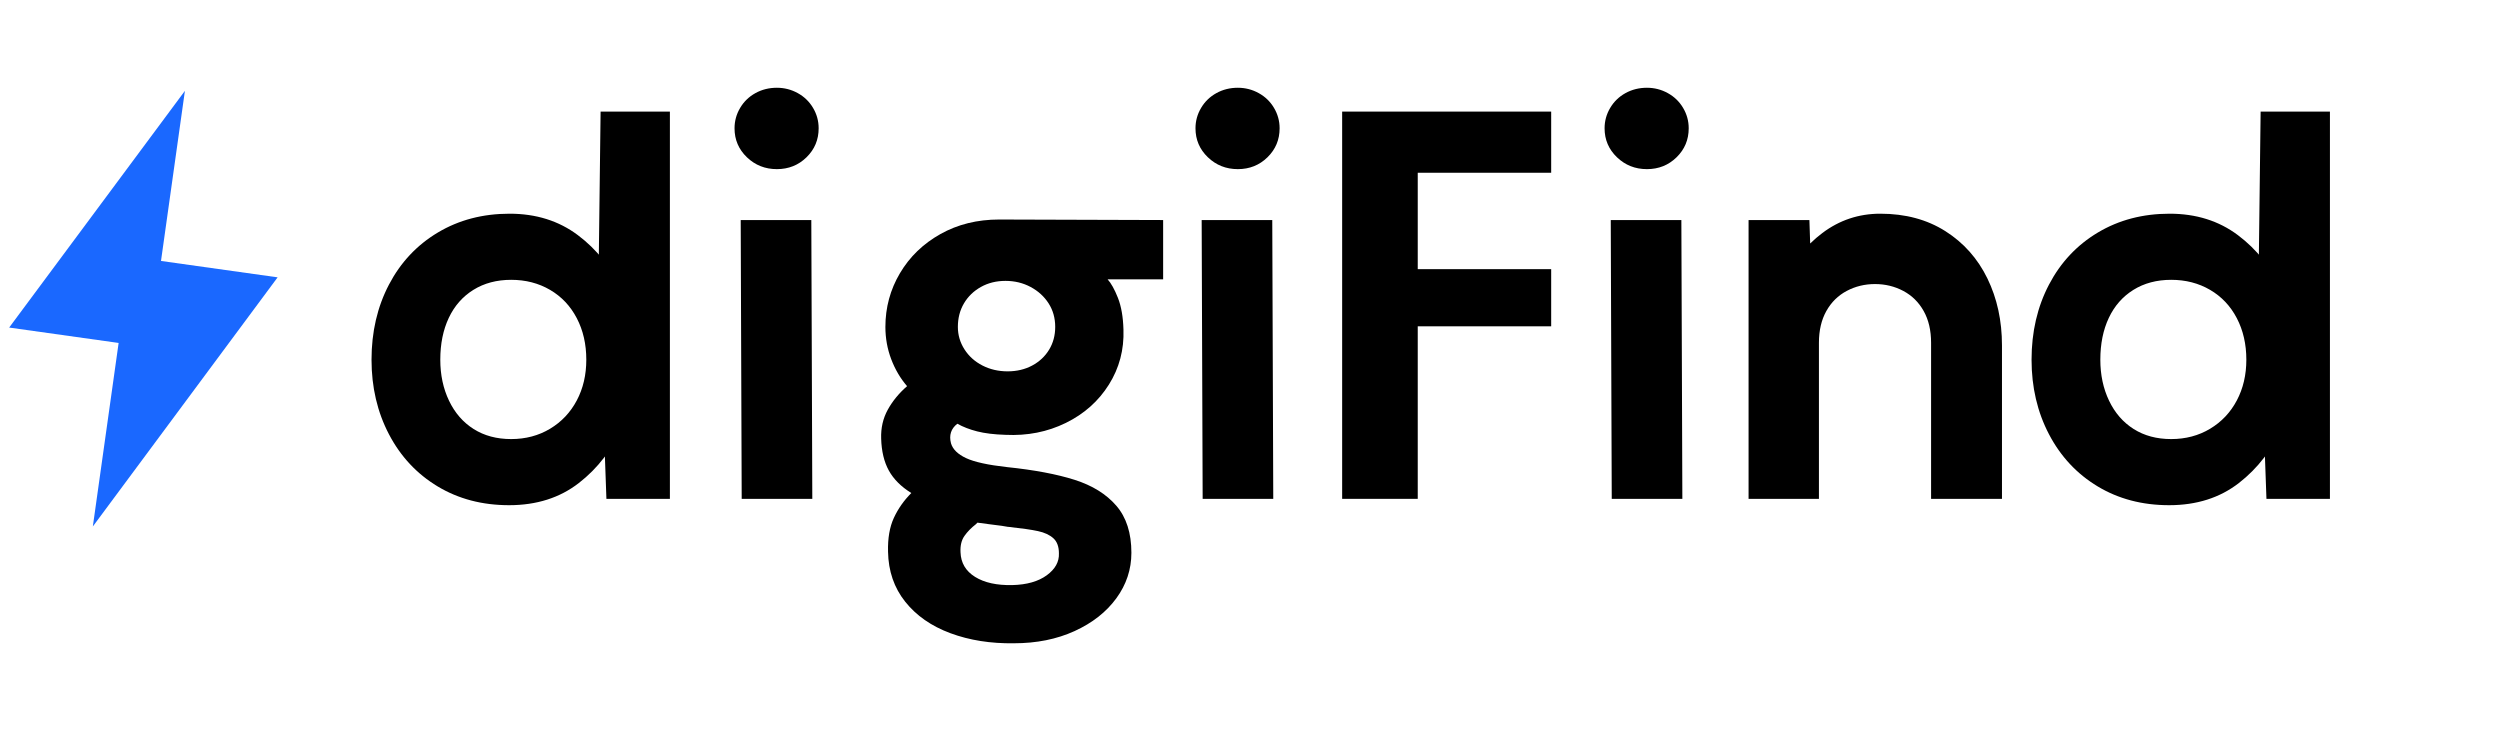
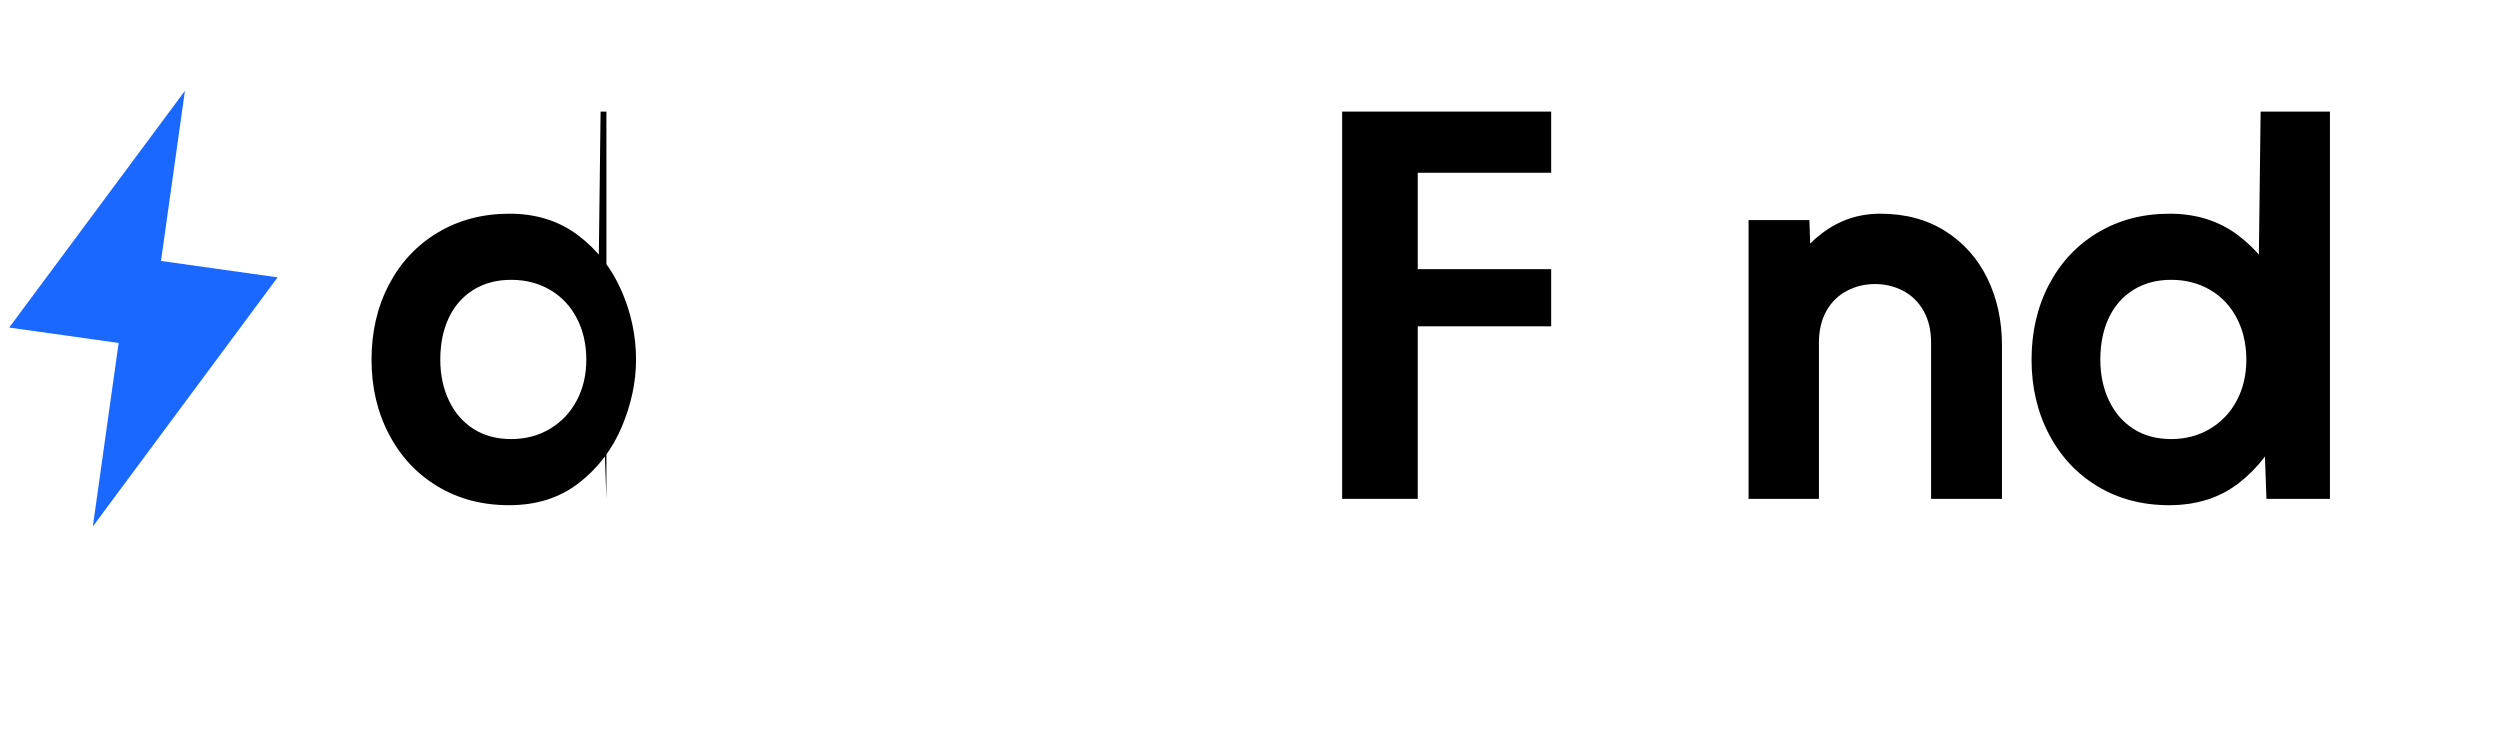
<svg xmlns="http://www.w3.org/2000/svg" width="400" height="118" viewBox="0 0 400 118" fill="none">
  <path d="M29.586 14.533L25.76 41.753L44.419 44.375L14.854 84.234L18.98 54.872L1.466 52.41L29.586 14.533Z" fill="#1A68FF" />
-   <path d="M107.183 17.855H96.095L95.756 45.449L96.433 63.225L97.026 79.815H107.183V17.855ZM81.451 80.831C85.853 80.831 89.577 79.646 92.624 77.276C95.672 74.906 97.957 71.915 99.481 68.304C101.004 64.692 101.766 61.109 101.766 57.554C101.766 53.716 100.976 50.006 99.396 46.423C97.816 42.84 95.502 39.905 92.455 37.62C89.408 35.334 85.768 34.192 81.536 34.192C77.247 34.192 73.424 35.193 70.067 37.197C66.709 39.2 64.099 41.979 62.237 45.534C60.375 49.089 59.444 53.096 59.444 57.554C59.444 61.955 60.375 65.934 62.237 69.489C64.099 73.044 66.695 75.823 70.024 77.826C73.354 79.829 77.163 80.831 81.451 80.831ZM81.79 70.251C79.476 70.251 77.473 69.714 75.78 68.642C74.087 67.57 72.775 66.061 71.844 64.114C70.913 62.167 70.447 59.98 70.447 57.554C70.447 55.014 70.899 52.785 71.802 50.867C72.705 48.948 74.017 47.453 75.738 46.38C77.459 45.308 79.476 44.772 81.79 44.772C84.103 44.772 86.177 45.308 88.011 46.38C89.845 47.453 91.27 48.962 92.286 50.909C93.302 52.856 93.809 55.071 93.809 57.554C93.809 59.98 93.302 62.153 92.286 64.071C91.27 65.99 89.845 67.499 88.011 68.6C86.177 69.7 84.103 70.251 81.79 70.251Z" fill="black" />
-   <path d="M118.513 35.213H129.81L129.969 79.815H118.671L118.513 35.213ZM124.297 27.061C122.422 27.061 120.824 26.428 119.504 25.162C118.185 23.895 117.526 22.351 117.526 20.529C117.526 19.36 117.825 18.272 118.423 17.265C119.02 16.257 119.836 15.468 120.869 14.898C121.904 14.326 123.046 14.041 124.297 14.041C125.493 14.041 126.608 14.326 127.641 14.898C128.675 15.468 129.491 16.257 130.088 17.265C130.686 18.272 130.984 19.36 130.984 20.529C130.984 22.351 130.339 23.895 129.047 25.162C127.756 26.428 126.173 27.061 124.297 27.061Z" fill="black" />
-   <path d="M160.878 69.573C159.072 69.517 157.562 69.334 156.349 69.023C155.136 68.713 154.078 68.304 153.175 67.796C152.159 68.586 151.821 69.63 152.159 70.928C152.441 71.887 153.245 72.677 154.572 73.298C155.898 73.918 158.084 74.398 161.132 74.737C165.477 75.188 169.074 75.865 171.924 76.768C174.773 77.671 177.002 79.054 178.611 80.916C180.219 82.778 181.023 85.289 181.023 88.449C181.023 91.101 180.219 93.528 178.611 95.729C177.002 97.93 174.773 99.679 171.924 100.977C169.074 102.275 165.843 102.924 162.232 102.924C158.508 102.98 155.122 102.444 152.074 101.315C149.027 100.187 146.615 98.508 144.837 96.279C143.06 94.05 142.143 91.384 142.086 88.28C142.03 86.136 142.34 84.33 143.017 82.863C143.695 81.395 144.626 80.069 145.811 78.884C144.174 77.868 142.975 76.669 142.213 75.287C141.451 73.904 141.042 72.197 140.986 70.166C140.93 68.473 141.282 66.935 142.044 65.553C142.806 64.17 143.836 62.914 145.134 61.786C144.061 60.544 143.215 59.105 142.594 57.469C141.973 55.833 141.663 54.111 141.663 52.306C141.663 49.202 142.439 46.338 143.991 43.714C145.543 41.09 147.701 39.002 150.466 37.45C153.231 35.899 156.363 35.123 159.862 35.123L186.102 35.207V44.688H177.214C177.778 45.308 178.329 46.296 178.865 47.65C179.401 49.005 179.697 50.697 179.753 52.729C179.866 55.945 179.09 58.88 177.426 61.532C175.761 64.184 173.461 66.23 170.527 67.669C167.593 69.108 164.376 69.743 160.878 69.573ZM153.259 52.306C153.259 53.604 153.612 54.803 154.318 55.903C155.023 57.004 155.982 57.864 157.196 58.485C158.409 59.105 159.749 59.416 161.216 59.416C162.683 59.416 163.995 59.105 165.152 58.485C166.309 57.864 167.212 57.018 167.861 55.945C168.51 54.873 168.834 53.66 168.834 52.306C168.834 50.895 168.482 49.639 167.776 48.539C167.071 47.439 166.111 46.564 164.898 45.915C163.685 45.266 162.345 44.941 160.878 44.941C159.41 44.941 158.098 45.266 156.942 45.915C155.785 46.564 154.882 47.439 154.233 48.539C153.584 49.639 153.259 50.895 153.259 52.306ZM153.683 88.365C153.739 90.058 154.515 91.37 156.01 92.301C157.506 93.232 159.495 93.669 161.978 93.613C164.292 93.556 166.126 93.034 167.48 92.047C168.834 91.059 169.483 89.888 169.427 88.534C169.427 87.462 169.13 86.657 168.538 86.121C167.945 85.585 167.127 85.204 166.083 84.979C165.039 84.753 163.473 84.527 161.385 84.302H161.301L160.285 84.132C159.382 84.019 158.719 83.935 158.296 83.878C157.873 83.822 157.238 83.737 156.391 83.624L156.137 83.878C155.404 84.443 154.797 85.063 154.318 85.74C153.838 86.418 153.626 87.292 153.683 88.365Z" fill="black" />
-   <path d="M192.266 35.213H203.563L203.722 79.815H192.425L192.266 35.213ZM198.051 27.061C196.175 27.061 194.578 26.428 193.258 25.162C191.939 23.895 191.279 22.351 191.279 20.529C191.279 19.36 191.578 18.272 192.176 17.265C192.774 16.257 193.589 15.468 194.623 14.898C195.657 14.326 196.8 14.041 198.051 14.041C199.246 14.041 200.361 14.326 201.394 14.898C202.429 15.468 203.244 16.257 203.841 17.265C204.439 18.272 204.738 19.36 204.738 20.529C204.738 22.351 204.092 23.895 202.8 25.162C201.509 26.428 199.926 27.061 198.051 27.061Z" fill="black" />
+   <path d="M107.183 17.855H96.095L95.756 45.449L96.433 63.225L97.026 79.815V17.855ZM81.451 80.831C85.853 80.831 89.577 79.646 92.624 77.276C95.672 74.906 97.957 71.915 99.481 68.304C101.004 64.692 101.766 61.109 101.766 57.554C101.766 53.716 100.976 50.006 99.396 46.423C97.816 42.84 95.502 39.905 92.455 37.62C89.408 35.334 85.768 34.192 81.536 34.192C77.247 34.192 73.424 35.193 70.067 37.197C66.709 39.2 64.099 41.979 62.237 45.534C60.375 49.089 59.444 53.096 59.444 57.554C59.444 61.955 60.375 65.934 62.237 69.489C64.099 73.044 66.695 75.823 70.024 77.826C73.354 79.829 77.163 80.831 81.451 80.831ZM81.79 70.251C79.476 70.251 77.473 69.714 75.78 68.642C74.087 67.57 72.775 66.061 71.844 64.114C70.913 62.167 70.447 59.98 70.447 57.554C70.447 55.014 70.899 52.785 71.802 50.867C72.705 48.948 74.017 47.453 75.738 46.38C77.459 45.308 79.476 44.772 81.79 44.772C84.103 44.772 86.177 45.308 88.011 46.38C89.845 47.453 91.27 48.962 92.286 50.909C93.302 52.856 93.809 55.071 93.809 57.554C93.809 59.98 93.302 62.153 92.286 64.071C91.27 65.99 89.845 67.499 88.011 68.6C86.177 69.7 84.103 70.251 81.79 70.251Z" fill="black" />
  <path d="M214.745 17.855H248.189V27.64H226.838V43.065H248.189V52.21H226.838V79.815H214.745V17.855Z" fill="black" />
-   <path d="M257.721 35.213H269.018L269.177 79.815H257.879L257.721 35.213ZM263.506 27.061C261.63 27.061 260.033 26.428 258.713 25.162C257.394 23.895 256.734 22.351 256.734 20.529C256.734 19.36 257.033 18.272 257.631 17.265C258.229 16.257 259.044 15.468 260.077 14.898C261.112 14.326 262.254 14.041 263.506 14.041C264.701 14.041 265.816 14.326 266.849 14.898C267.883 15.468 268.699 16.257 269.296 17.265C269.894 18.272 270.193 19.36 270.193 20.529C270.193 22.351 269.547 23.895 268.255 25.162C266.964 26.428 265.381 27.061 263.506 27.061Z" fill="black" />
  <path d="M282.818 56.453C282.818 52.56 283.594 48.906 285.146 45.492C286.698 42.078 288.842 39.341 291.579 37.281C294.316 35.221 297.405 34.192 300.848 34.192C304.854 34.192 308.325 35.123 311.259 36.985C314.193 38.847 316.436 41.372 317.988 44.561C319.54 47.749 320.316 51.318 320.316 55.268V79.815H308.974V54.845C308.974 52.87 308.579 51.177 307.789 49.766C306.999 48.356 305.912 47.283 304.53 46.55C303.147 45.816 301.638 45.449 300.001 45.449C298.365 45.449 296.855 45.816 295.473 46.55C294.09 47.283 293.004 48.356 292.214 49.766C291.424 51.177 291.029 52.87 291.029 54.845V79.815H282.818V56.453ZM289.505 35.207L290.267 58.4V79.815H279.771V35.207H289.505Z" fill="black" />
  <path d="M372.789 17.855H361.7L361.362 45.449L362.039 63.225L362.632 79.815H372.789V17.855ZM347.057 80.831C351.458 80.831 355.183 79.646 358.23 77.276C361.277 74.906 363.563 71.915 365.086 68.304C366.61 64.692 367.372 61.109 367.372 57.554C367.372 53.716 366.582 50.006 365.002 46.423C363.422 42.84 361.108 39.905 358.061 37.62C355.013 35.334 351.374 34.192 347.141 34.192C342.853 34.192 339.03 35.193 335.672 37.197C332.314 39.2 329.705 41.979 327.842 45.534C325.98 49.089 325.049 53.096 325.049 57.554C325.049 61.955 325.98 65.934 327.842 69.489C329.705 73.044 332.3 75.823 335.63 77.826C338.959 79.829 342.768 80.831 347.057 80.831ZM347.395 70.251C345.082 70.251 343.079 69.714 341.386 68.642C339.693 67.57 338.381 66.061 337.45 64.114C336.519 62.167 336.053 59.98 336.053 57.554C336.053 55.014 336.504 52.785 337.407 50.867C338.31 48.948 339.622 47.453 341.343 46.38C343.064 45.308 345.082 44.772 347.395 44.772C349.709 44.772 351.783 45.308 353.617 46.38C355.451 47.453 356.876 48.962 357.891 50.909C358.907 52.856 359.415 55.071 359.415 57.554C359.415 59.98 358.907 62.153 357.891 64.071C356.876 65.99 355.451 67.499 353.617 68.6C351.783 69.7 349.709 70.251 347.395 70.251Z" fill="black" />
</svg>